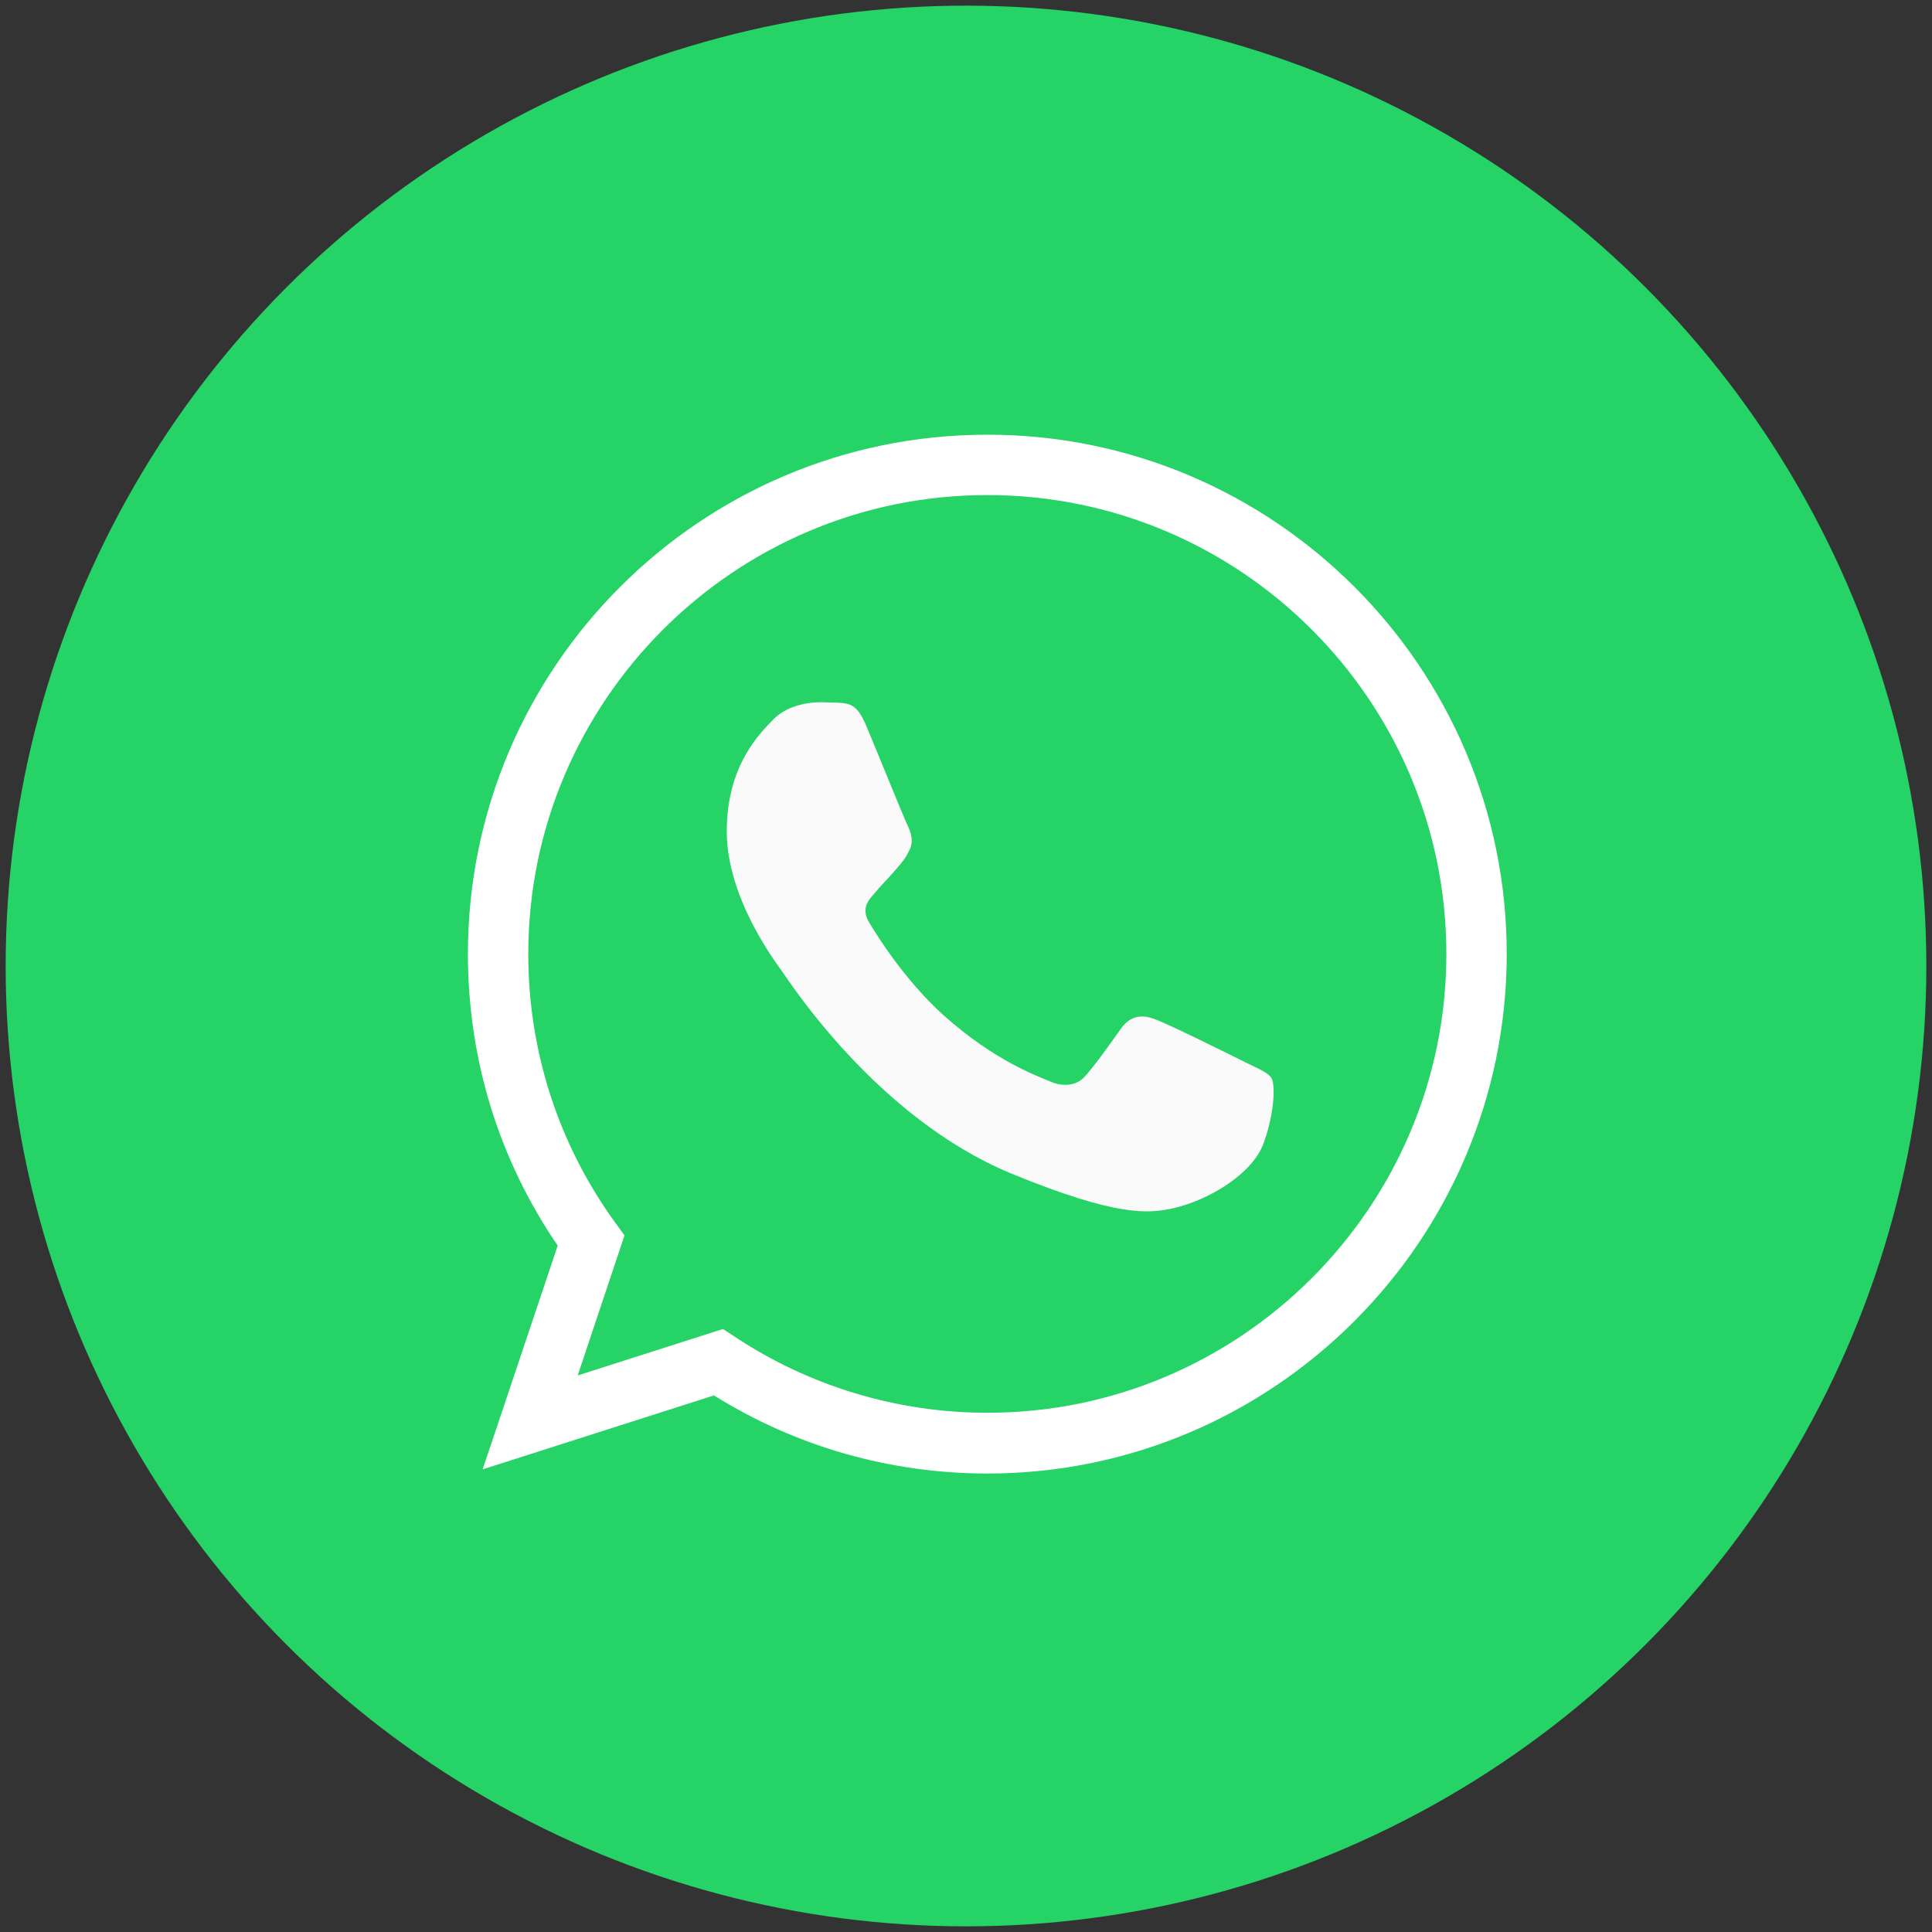
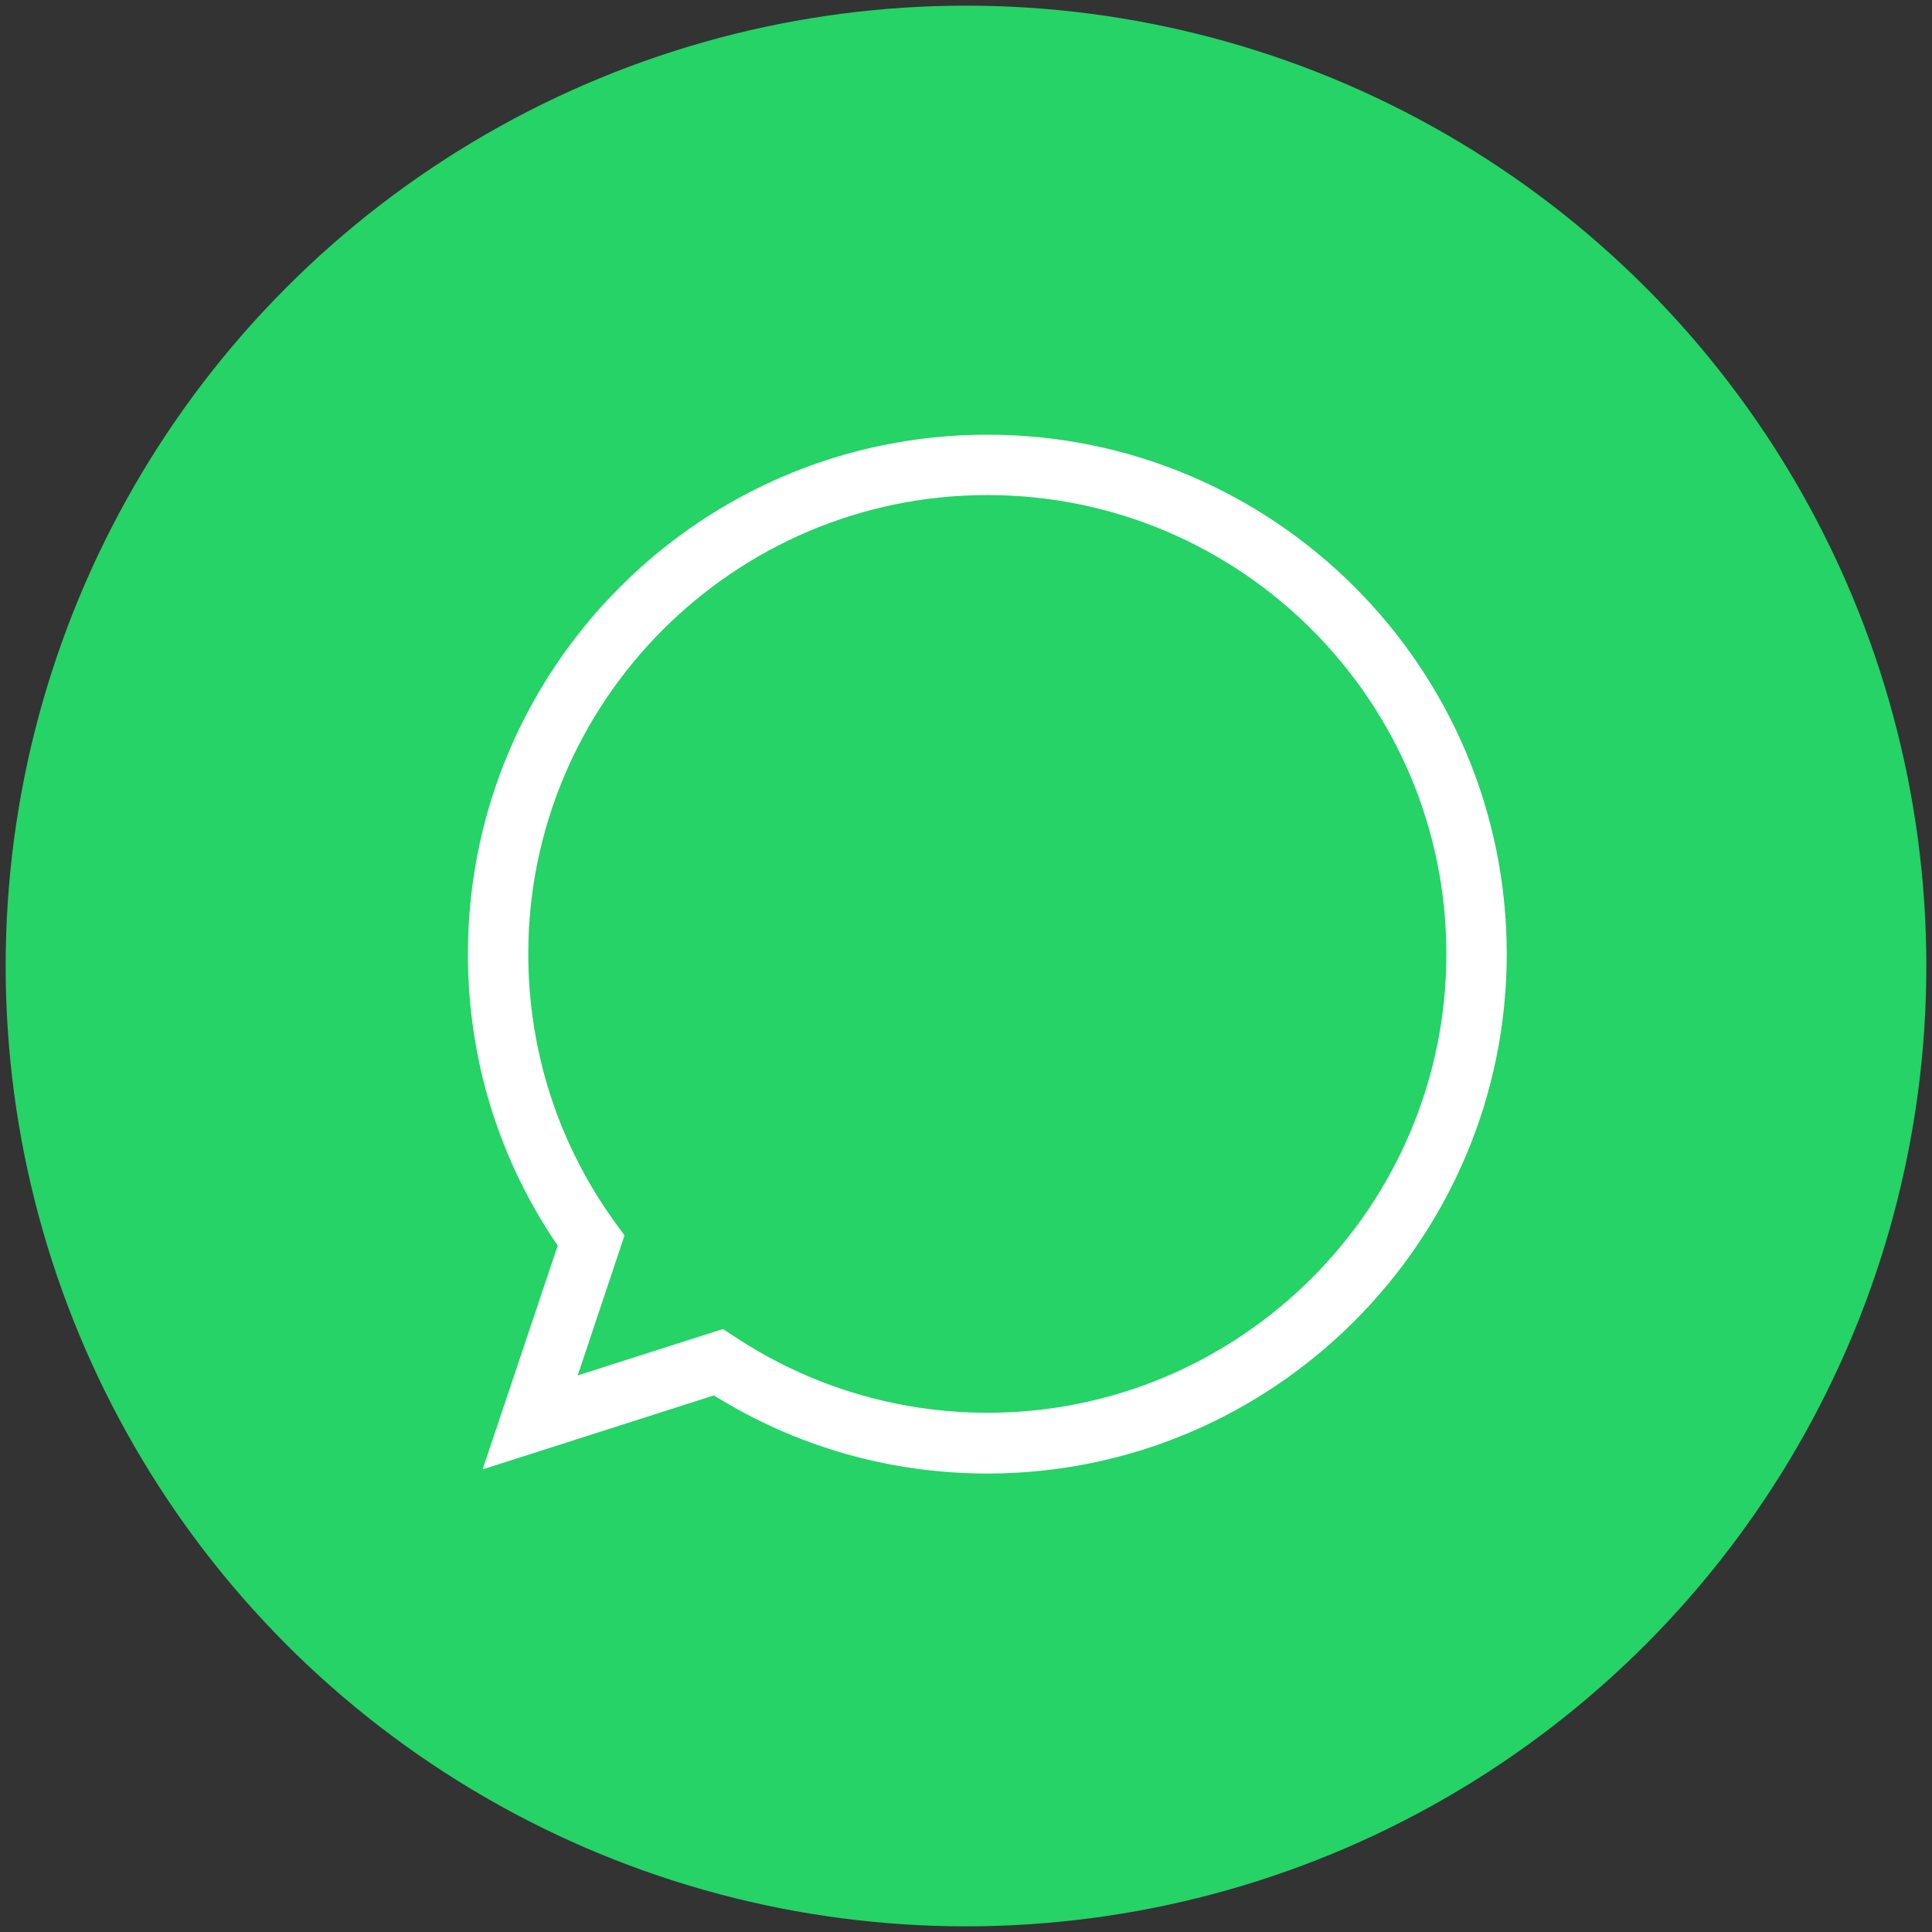
<svg xmlns="http://www.w3.org/2000/svg" version="1.1" id="Capa_1" x="0px" y="0px" viewBox="0 0 512 512" style="enable-background:new 0 0 512 512;" xml:space="preserve">
  <rect x="0" y="0" width="512" height="512" fill="#333333" stroke="none" />
  <style type="text/css">
	.st0{fill:#25D366;}
	.st1{fill:#FFFFFF;}
	.st2{fill:#FAFAFA;}
</style>
  <circle class="st0" cx="256" cy="256" r="254.5" />
  <g>
    <path class="st1" d="M261.7,390.5c-25.8,0-50.7-7.1-72.5-20.7l-61.3,19.6l19.9-59.3c-15.6-22.8-23.8-49.4-23.8-77.3   c0-75.9,61.7-137.6,137.6-137.6h0.1c75.9,0,137.6,61.7,137.6,137.6S337.5,390.5,261.7,390.5z M191.6,352.2l3.2,2.1   c19.8,13.1,43,20.1,66.9,20.1c67,0,121.6-54.6,121.6-121.6s-54.5-121.6-121.6-121.6h-0.1c-67,0-121.6,54.6-121.6,121.6   c0,25.8,8,50.5,23.1,71.3l2.4,3.3l-12.4,37.1L191.6,352.2z" />
  </g>
-   <path class="st2" d="M334.9,302.9c-3,8.3-14.7,15.2-24,17.3c-6.4,1.4-14.7,2.4-42.9-9.2c-36-14.9-59.1-51.4-60.9-53.8  c-1.7-2.4-14.5-19.3-14.5-36.9s8.9-26.1,12.5-29.8c3-3,7.8-4.4,12.5-4.4c1.5,0,2.9,0.1,4.1,0.1c3.6,0.2,5.4,0.4,7.8,6  c3,7.1,10.1,24.7,11,26.5s1.7,4.3,0.5,6.6c-1.1,2.4-2.2,3.5-4,5.6s-3.5,3.7-5.3,5.9c-1.7,1.9-3.5,4-1.4,7.6  c2.1,3.5,9.3,15.2,19.8,24.7c13.7,12.2,24.7,16,28.7,17.7c3,1.2,6.5,0.9,8.6-1.4c2.7-3,6.1-7.8,9.6-12.7c2.4-3.5,5.5-3.9,8.8-2.7  c3.3,1.1,20.8,9.8,24.4,11.6c3.6,1.8,6,2.7,6.8,4.2C337.9,287.4,337.9,294.5,334.9,302.9z" />
</svg>